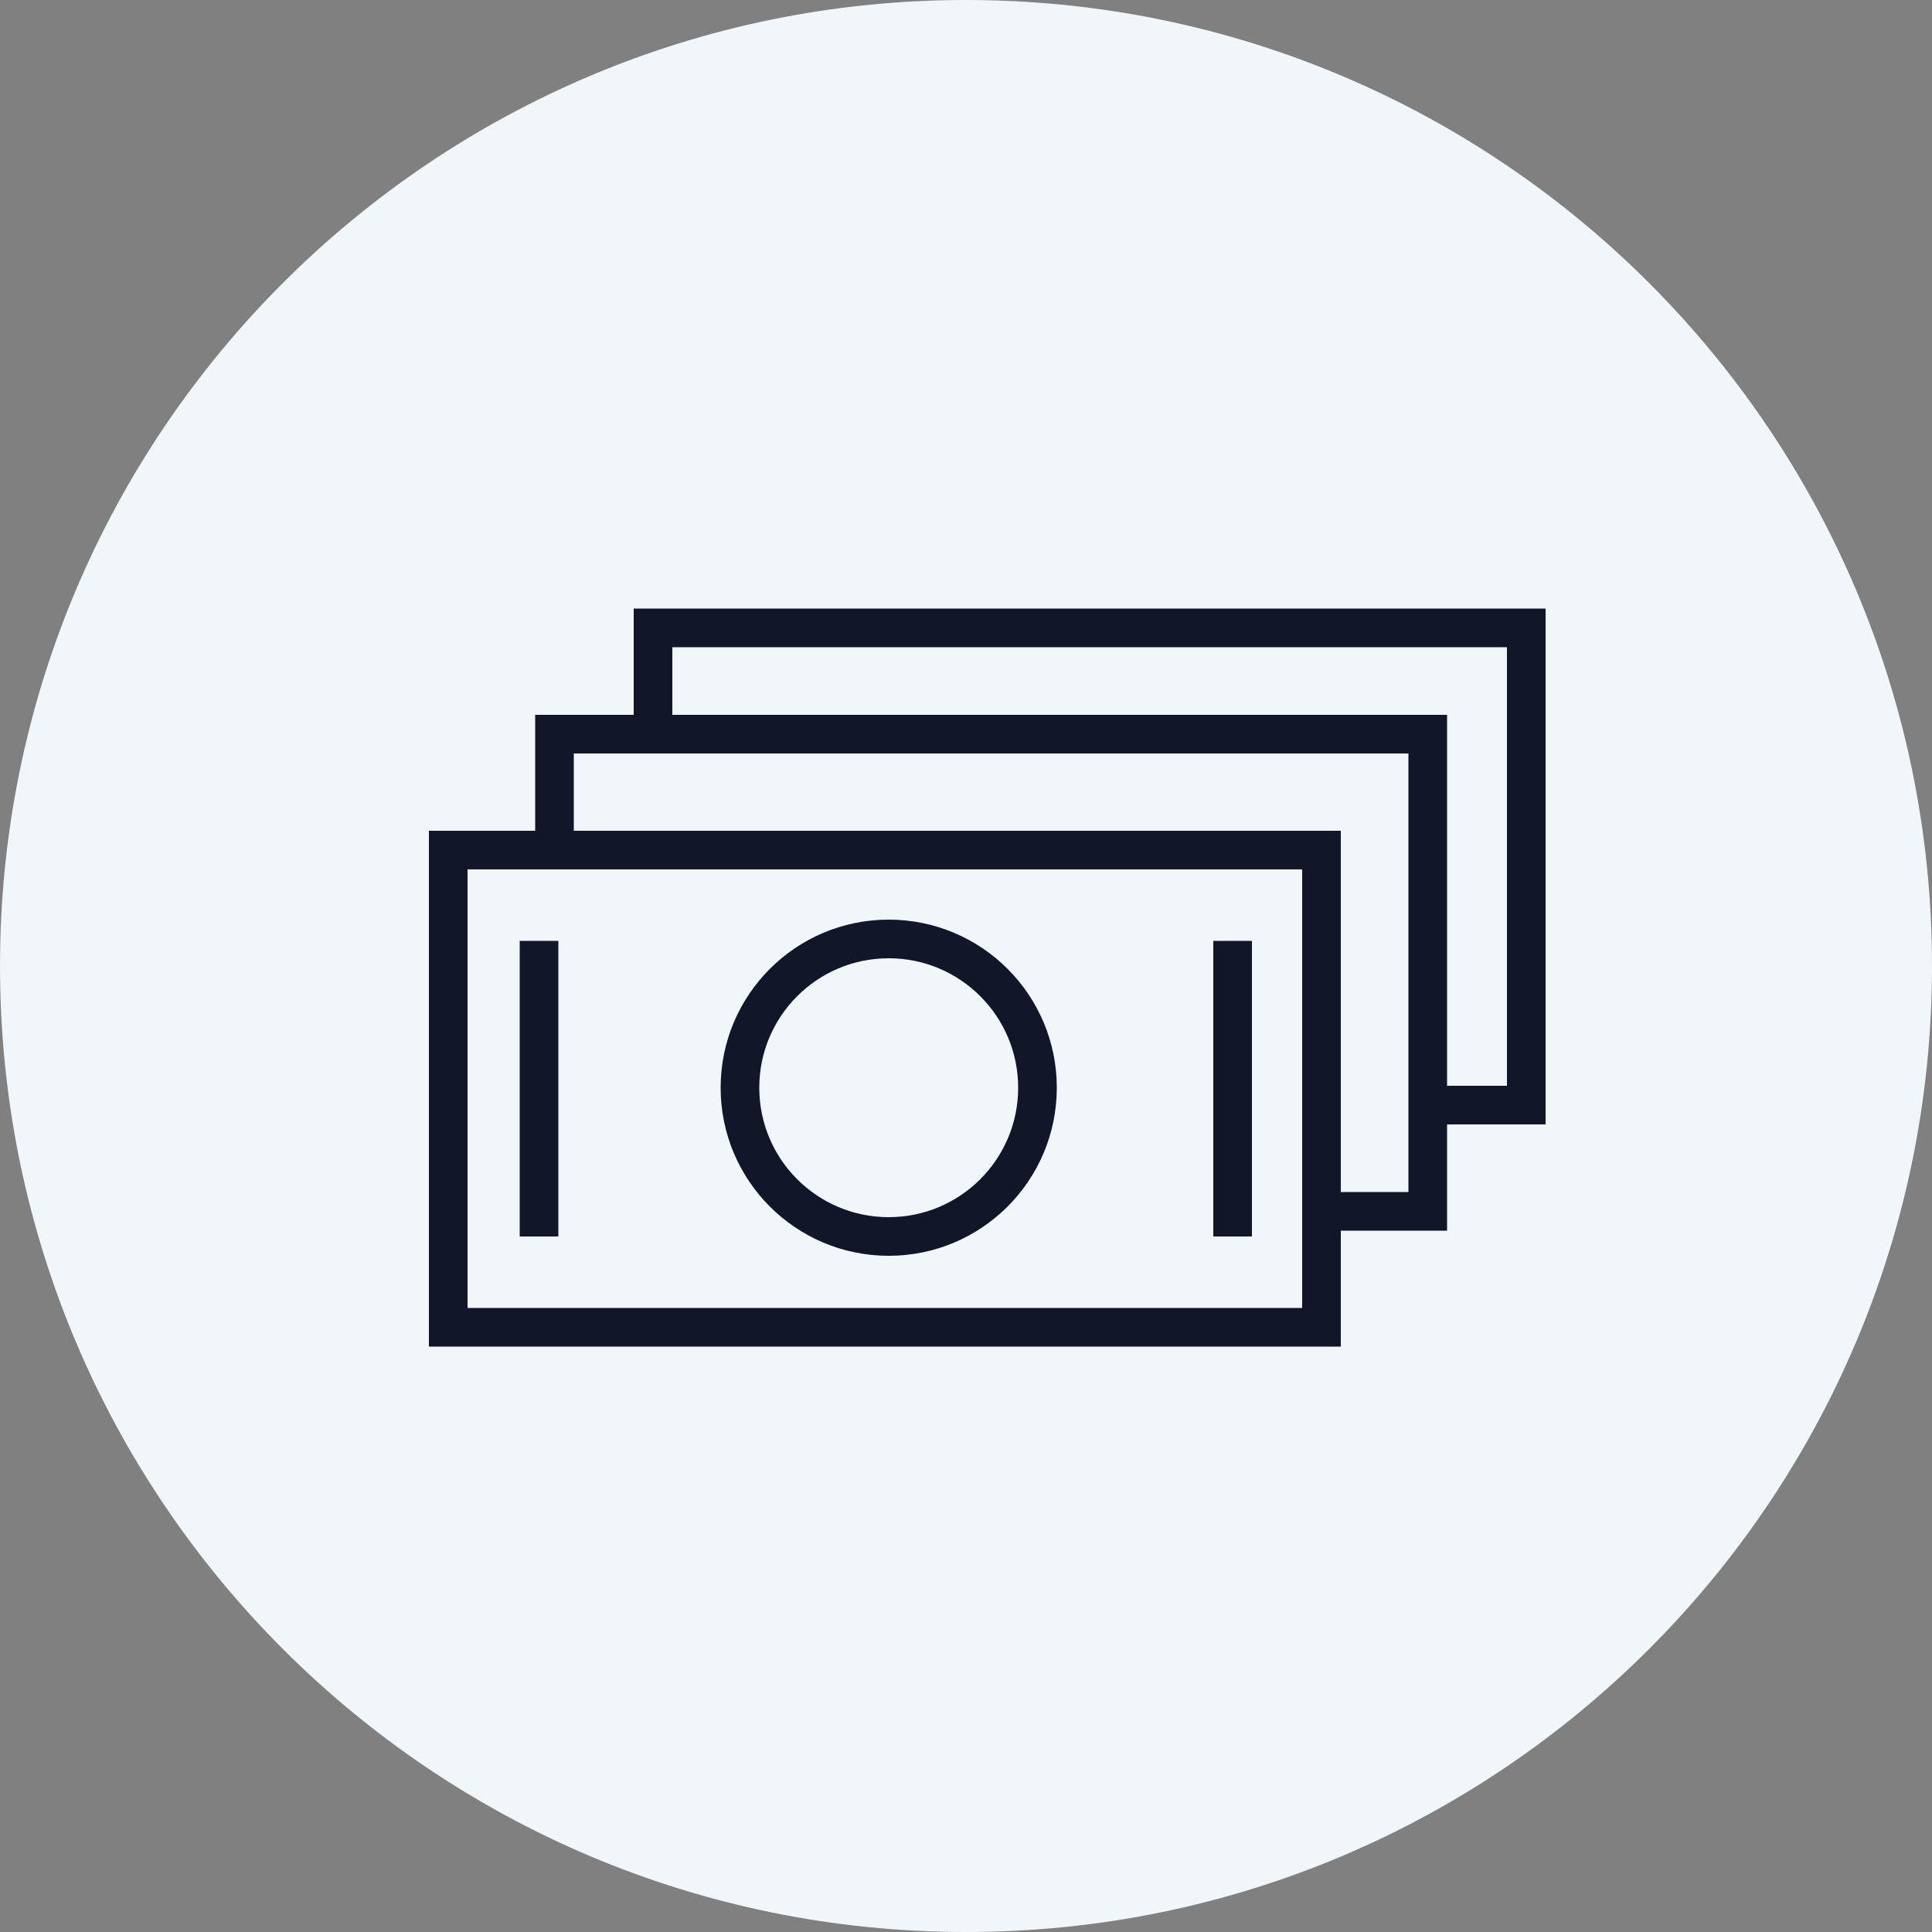
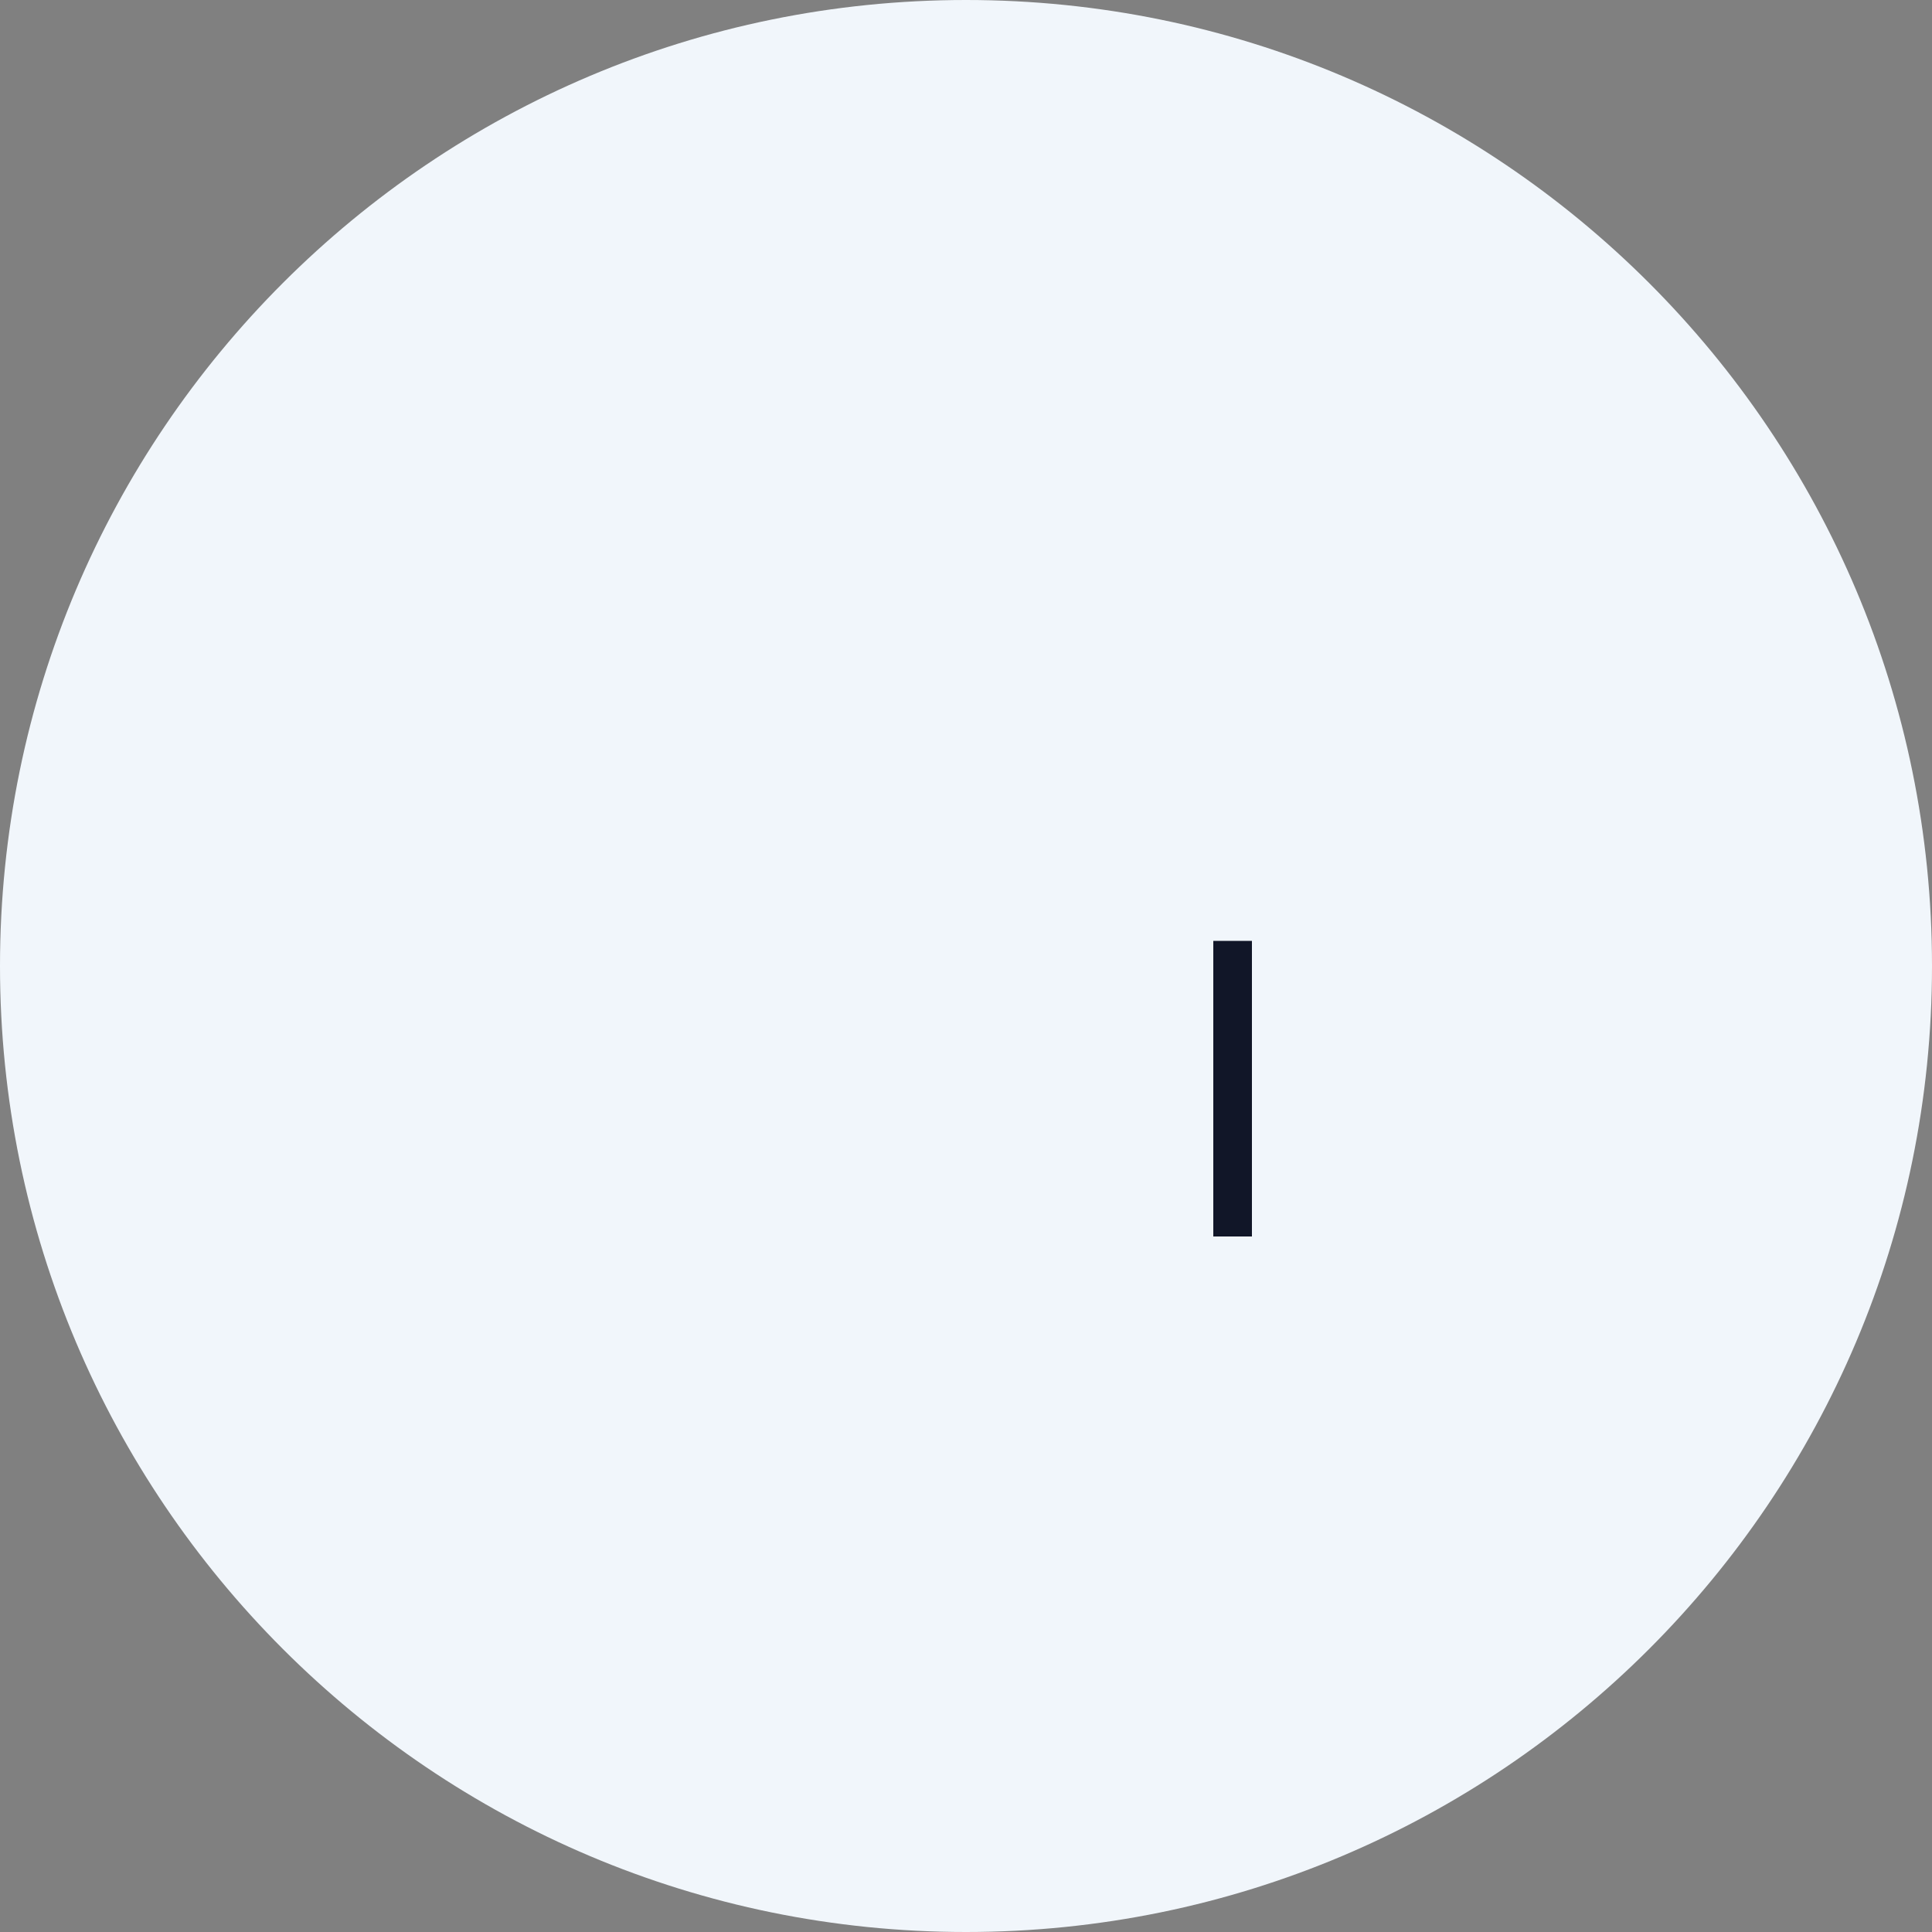
<svg xmlns="http://www.w3.org/2000/svg" width="100" height="100" viewBox="0 0 100 100" fill="none">
  <rect x="0" y="0" width="100" height="100" fill="#808080" stroke="none" />
  <path d="M50 100C77.614 100 100 77.614 100 50C100 22.386 77.614 0 50 0C22.386 0 0 22.386 0 50C0 77.614 22.386 100 50 100Z" fill="#F1F6FB" />
-   <path d="M68.4 44H23.2V68.7H68.4V44Z" stroke="#111628" stroke-width="2" stroke-miterlimit="10" />
-   <path d="M46 64C50.252 64 53.7 60.553 53.7 56.3C53.7 52.047 50.252 48.6 46 48.6C41.747 48.6 38.3 52.047 38.3 56.3C38.3 60.553 41.747 64 46 64Z" stroke="#111628" stroke-width="2" stroke-miterlimit="10" />
-   <path d="M27.9 48.7V64" stroke="#111628" stroke-width="2" stroke-miterlimit="10" />
  <path d="M63.8 48.7V64" stroke="#111628" stroke-width="2" stroke-miterlimit="10" />
-   <path d="M28.7 44V38H73.9V62.7H68.4" stroke="#111628" stroke-width="2" stroke-miterlimit="10" />
-   <path d="M33.8 38.5V32.5H79V57.2H73.5" stroke="#111628" stroke-width="2" stroke-miterlimit="10" />
</svg>